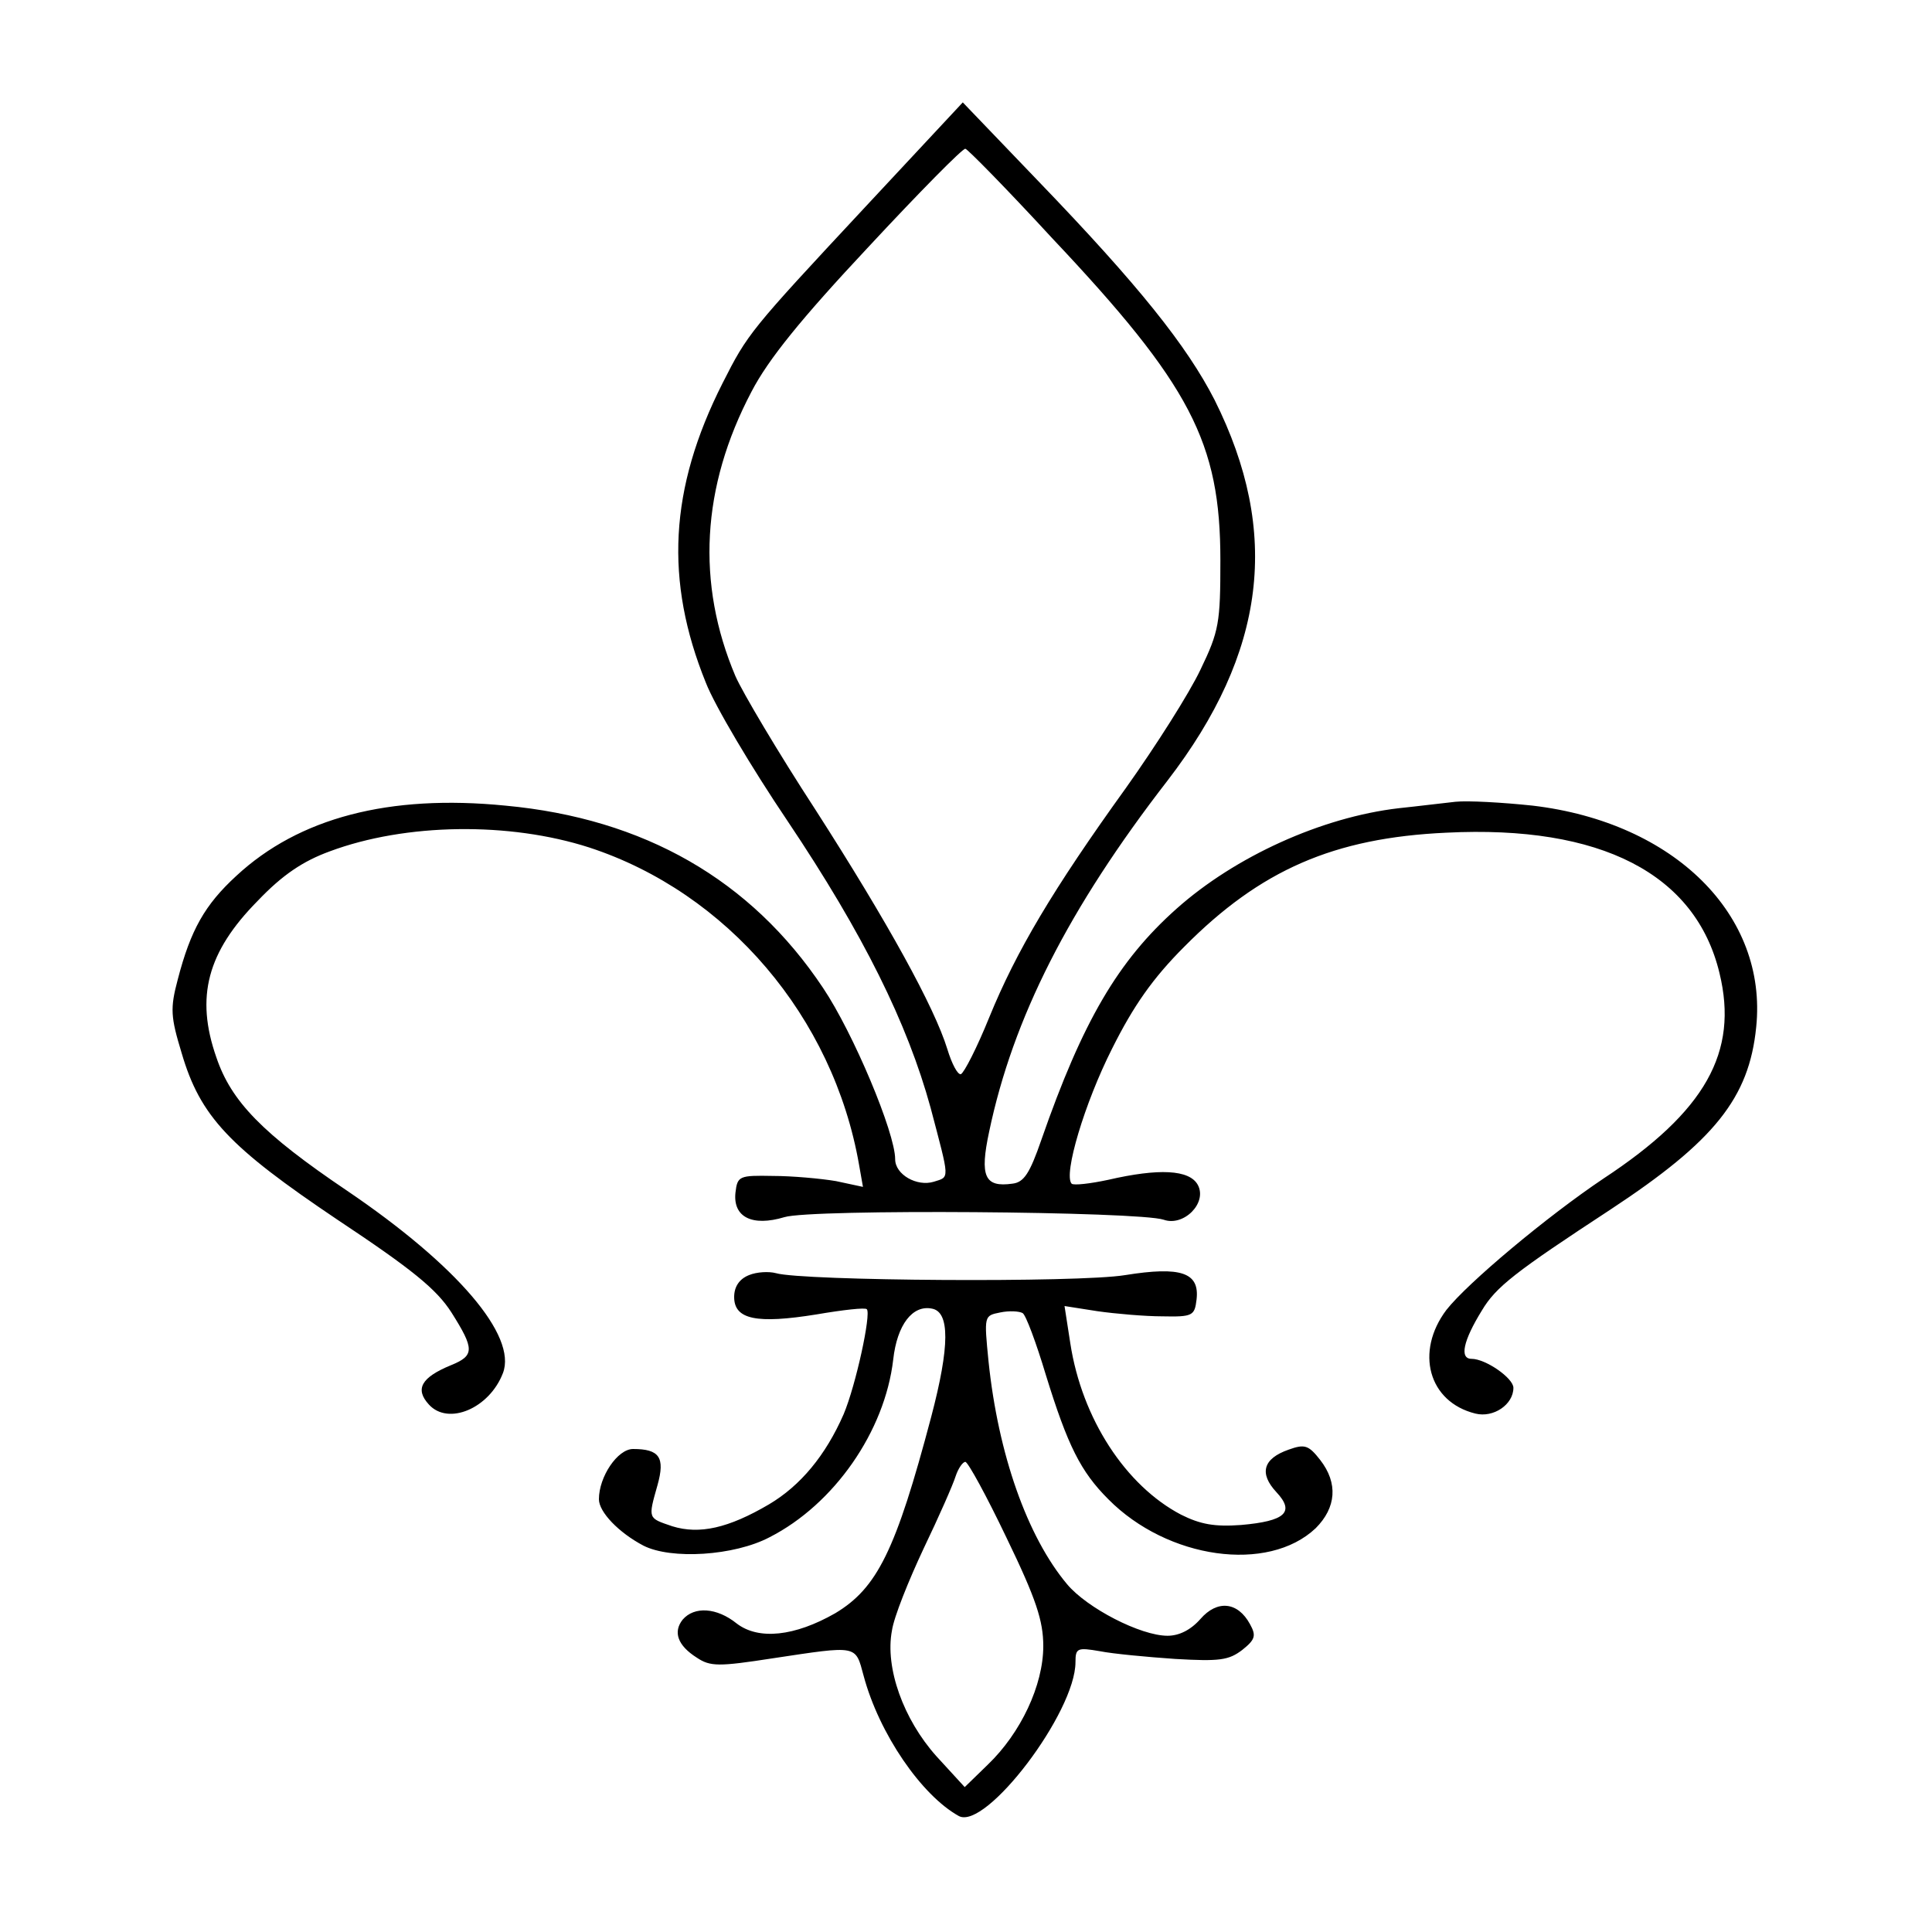
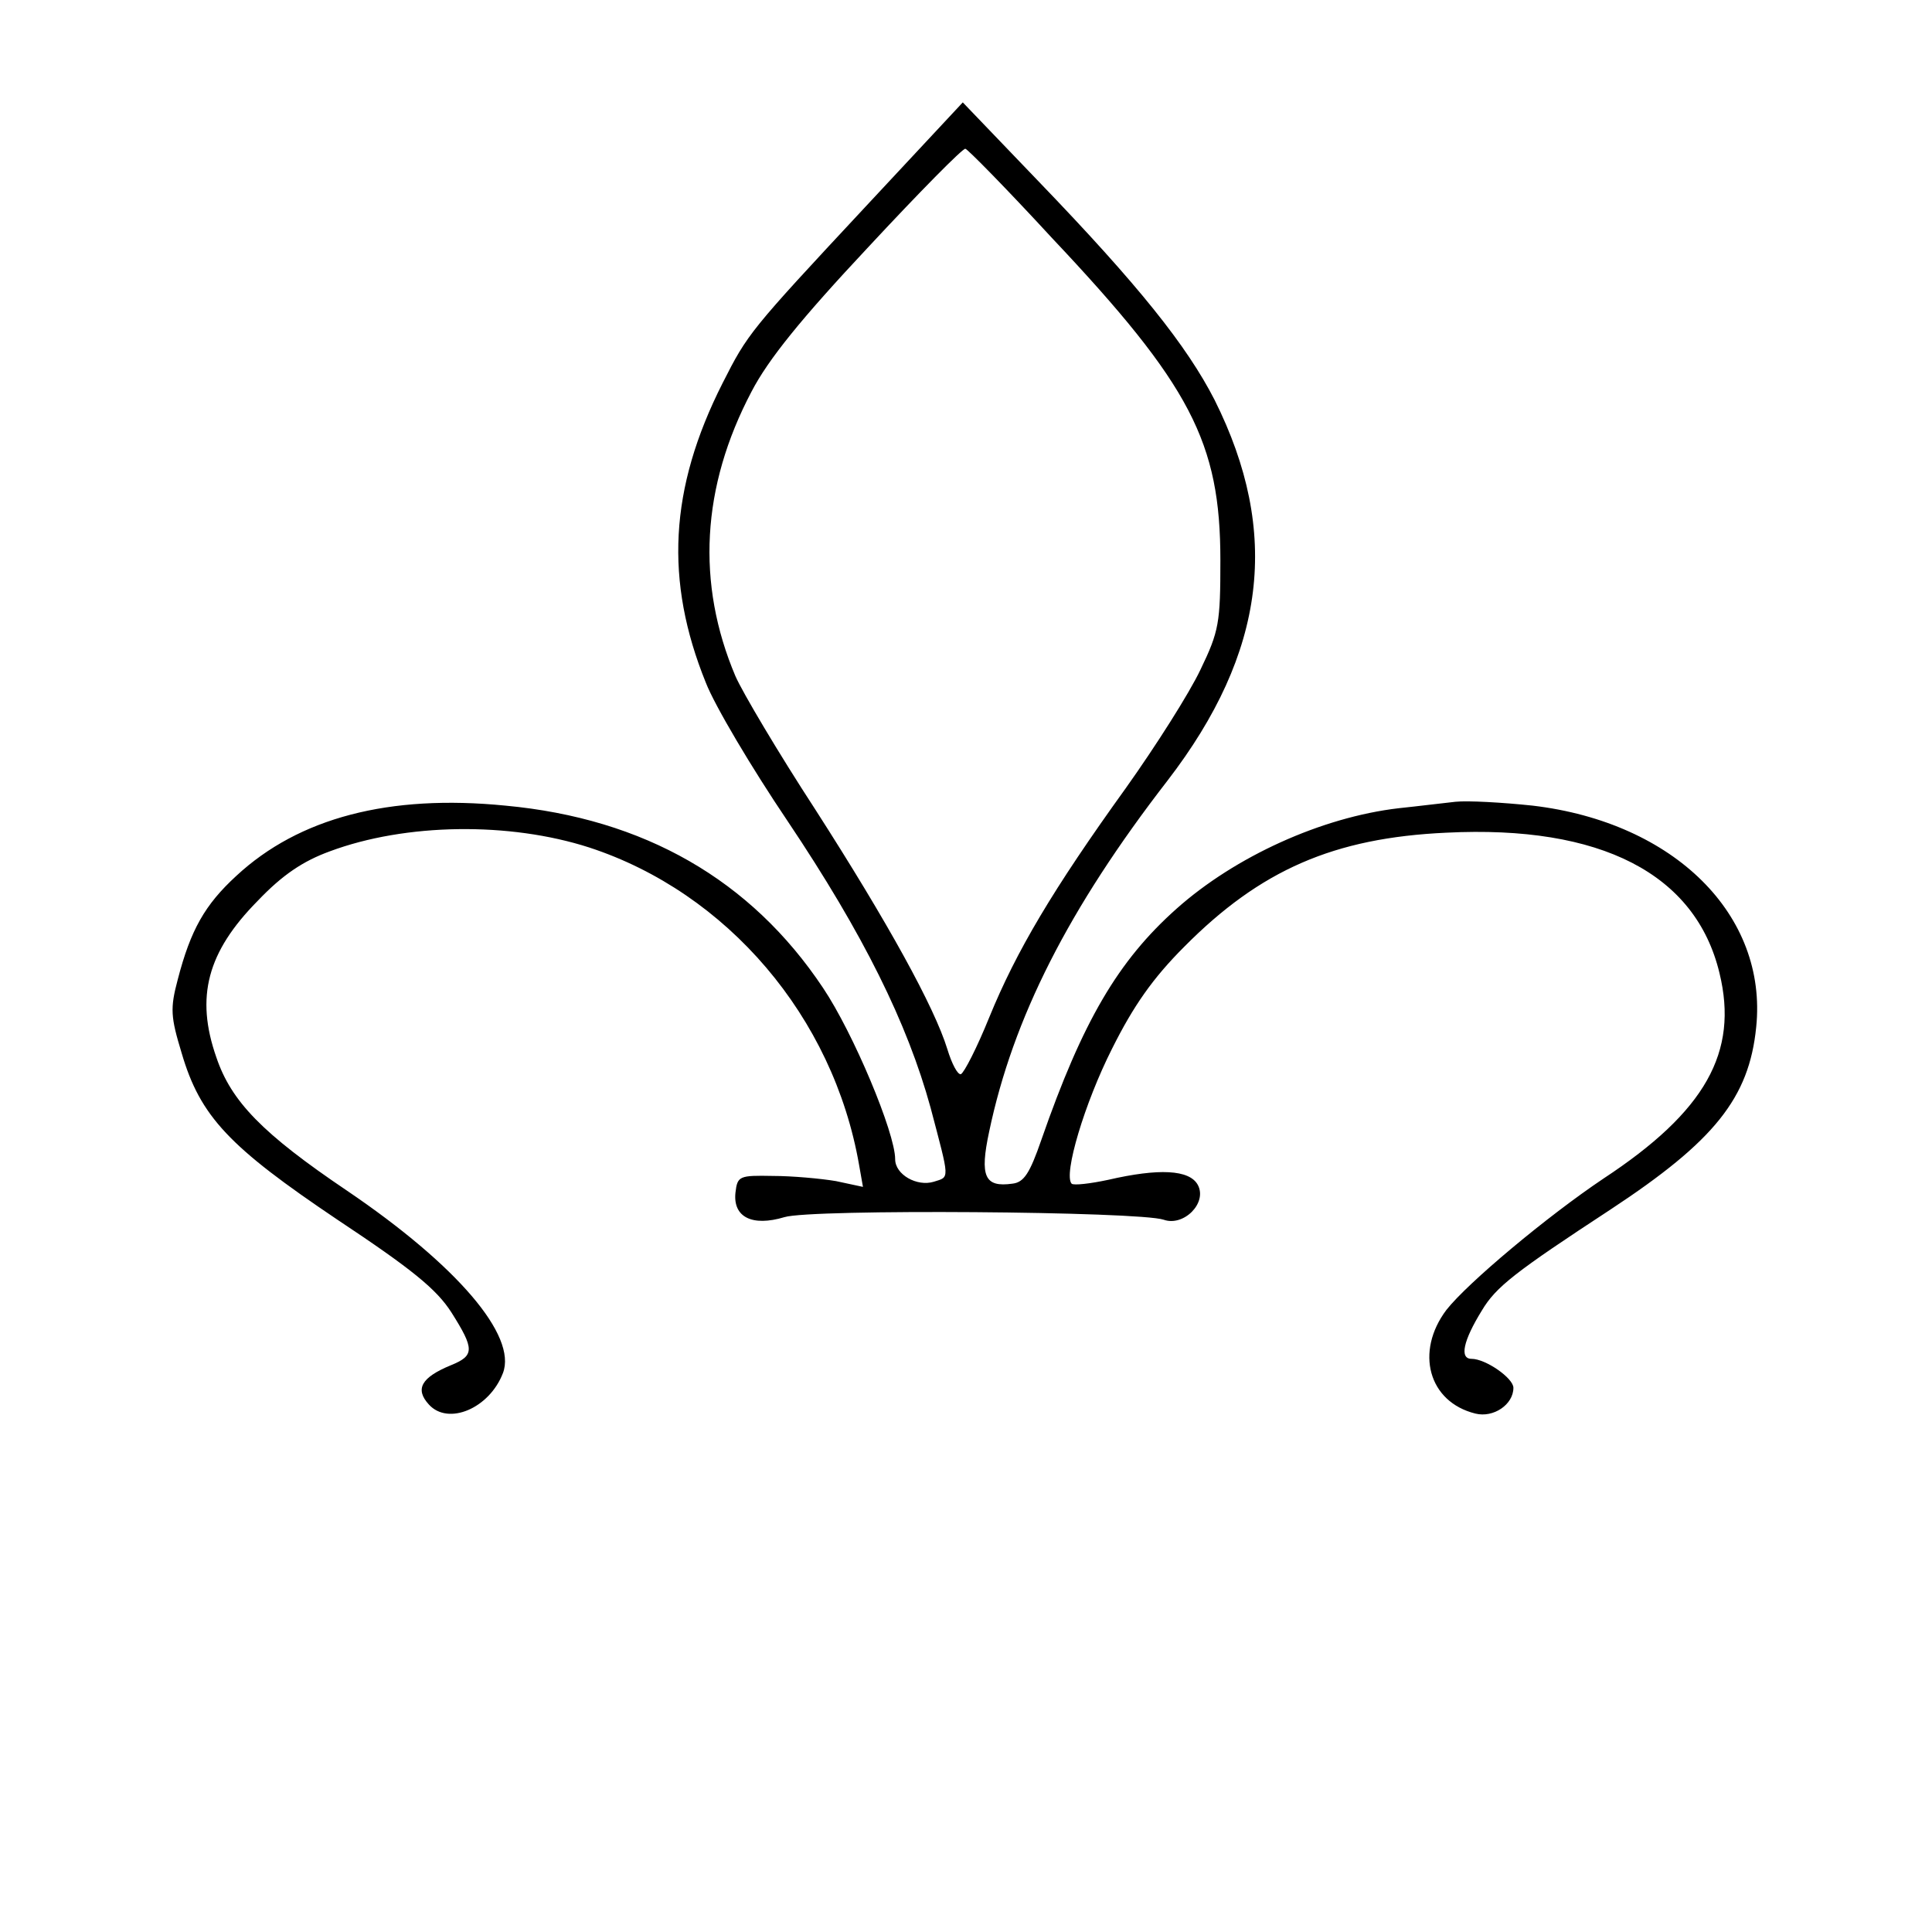
<svg xmlns="http://www.w3.org/2000/svg" version="1.0" width="300pt" height="300pt" viewBox="0 0 300 300" preserveAspectRatio="xMidYMid meet">
  <g transform="translate(0,300) scale(0.1,-0.1)" fill="#000000" stroke="none">
    <path d="M1343 2678 c-179 -192 -182 -196 -221 -273 -83 -164 -90 -307 -26 -465 14 -36 71 -132 127 -215 118 -176 186 -314 222 -445 30 -114 30 -107 5 -115 -26 -8 -60 11 -60 35 0 41 -65 196 -112 266 -112 168 -278 263 -493 283 -181 18 -321 -19 -418 -109 -49 -45 -71 -84 -91 -161 -12 -45 -11 -58 6 -114 29 -99 74 -146 242 -259 116 -77 154 -108 177 -144 36 -57 36 -67 -1 -82 -46 -19 -56 -37 -34 -61 30 -33 94 -6 115 49 22 58 -71 167 -242 283 -132 89 -180 139 -203 207 -33 94 -14 164 64 243 39 41 71 62 112 77 118 44 279 46 403 6 214 -70 379 -263 419 -493 l6 -34 -42 9 c-24 4 -68 8 -98 8 -52 1 -55 0 -58 -26 -4 -38 26 -53 76 -38 41 13 551 9 589 -4 31 -11 68 26 53 54 -13 24 -61 26 -139 8 -28 -6 -54 -9 -57 -6 -13 14 20 125 63 210 33 66 63 109 112 158 118 119 232 169 407 177 240 12 387 -64 424 -218 30 -123 -22 -215 -180 -319 -88 -59 -211 -162 -244 -204 -49 -65 -28 -143 45 -161 28 -7 59 14 59 40 0 15 -43 45 -65 45 -19 0 -13 28 16 75 22 37 52 60 200 157 161 106 215 173 226 283 18 174 -127 318 -347 344 -47 5 -101 8 -120 6 -19 -2 -59 -7 -88 -10 -120 -14 -254 -75 -345 -156 -91 -81 -146 -175 -210 -359 -18 -52 -27 -66 -45 -68 -43 -6 -51 11 -36 81 37 176 123 346 277 545 153 199 176 385 73 591 -43 84 -118 178 -273 339 l-118 123 -152 -163z m290 -47 c216 -229 262 -318 262 -501 0 -97 -2 -110 -31 -170 -17 -36 -69 -118 -116 -184 -113 -157 -170 -253 -212 -356 -19 -47 -39 -86 -44 -88 -5 -1 -14 16 -21 39 -20 65 -92 196 -205 372 -58 89 -113 182 -124 207 -61 144 -53 294 25 442 26 50 77 113 181 224 79 85 147 154 151 153 3 0 64 -62 134 -138z" />
-     <path d="M1163 1020 c-15 -6 -23 -18 -23 -34 0 -35 35 -42 128 -27 41 7 76 11 78 8 7 -7 -17 -118 -36 -163 -28 -64 -67 -111 -116 -140 -63 -37 -108 -47 -150 -34 -38 13 -38 11 -23 64 12 43 3 56 -38 56 -24 0 -53 -43 -53 -78 0 -20 31 -52 69 -72 43 -22 141 -16 196 13 100 51 179 164 192 276 6 54 30 85 60 79 28 -5 28 -58 -1 -168 -55 -208 -84 -266 -149 -305 -63 -36 -119 -42 -153 -16 -31 25 -66 27 -84 6 -15 -19 -8 -40 22 -59 21 -14 34 -14 118 -1 133 20 128 21 141 -27 24 -90 90 -186 148 -218 42 -22 181 161 181 239 0 22 3 23 38 17 20 -4 73 -9 117 -12 69 -4 83 -2 104 14 20 16 22 22 12 40 -19 35 -51 38 -77 8 -15 -17 -33 -26 -51 -26 -42 0 -125 43 -156 80 -62 74 -107 202 -122 346 -7 71 -7 71 18 76 14 3 30 2 35 -1 5 -3 21 -46 36 -96 34 -110 54 -150 97 -193 92 -93 248 -115 322 -45 32 32 35 70 7 106 -18 23 -24 25 -49 16 -40 -14 -46 -37 -19 -66 29 -31 14 -45 -55 -51 -41 -3 -63 1 -93 16 -86 45 -154 149 -172 266 l-9 58 51 -8 c28 -4 74 -8 101 -8 47 -1 50 1 53 26 5 42 -24 52 -111 38 -73 -12 -501 -9 -542 3 -11 3 -30 2 -42 -3z m400 -408 c46 -95 57 -129 57 -168 0 -61 -35 -135 -86 -184 l-36 -35 -44 48 c-51 57 -80 137 -69 195 3 21 26 78 49 127 24 50 46 100 50 113 4 12 11 22 15 22 4 0 33 -53 64 -118z" />
  </g>
</svg>